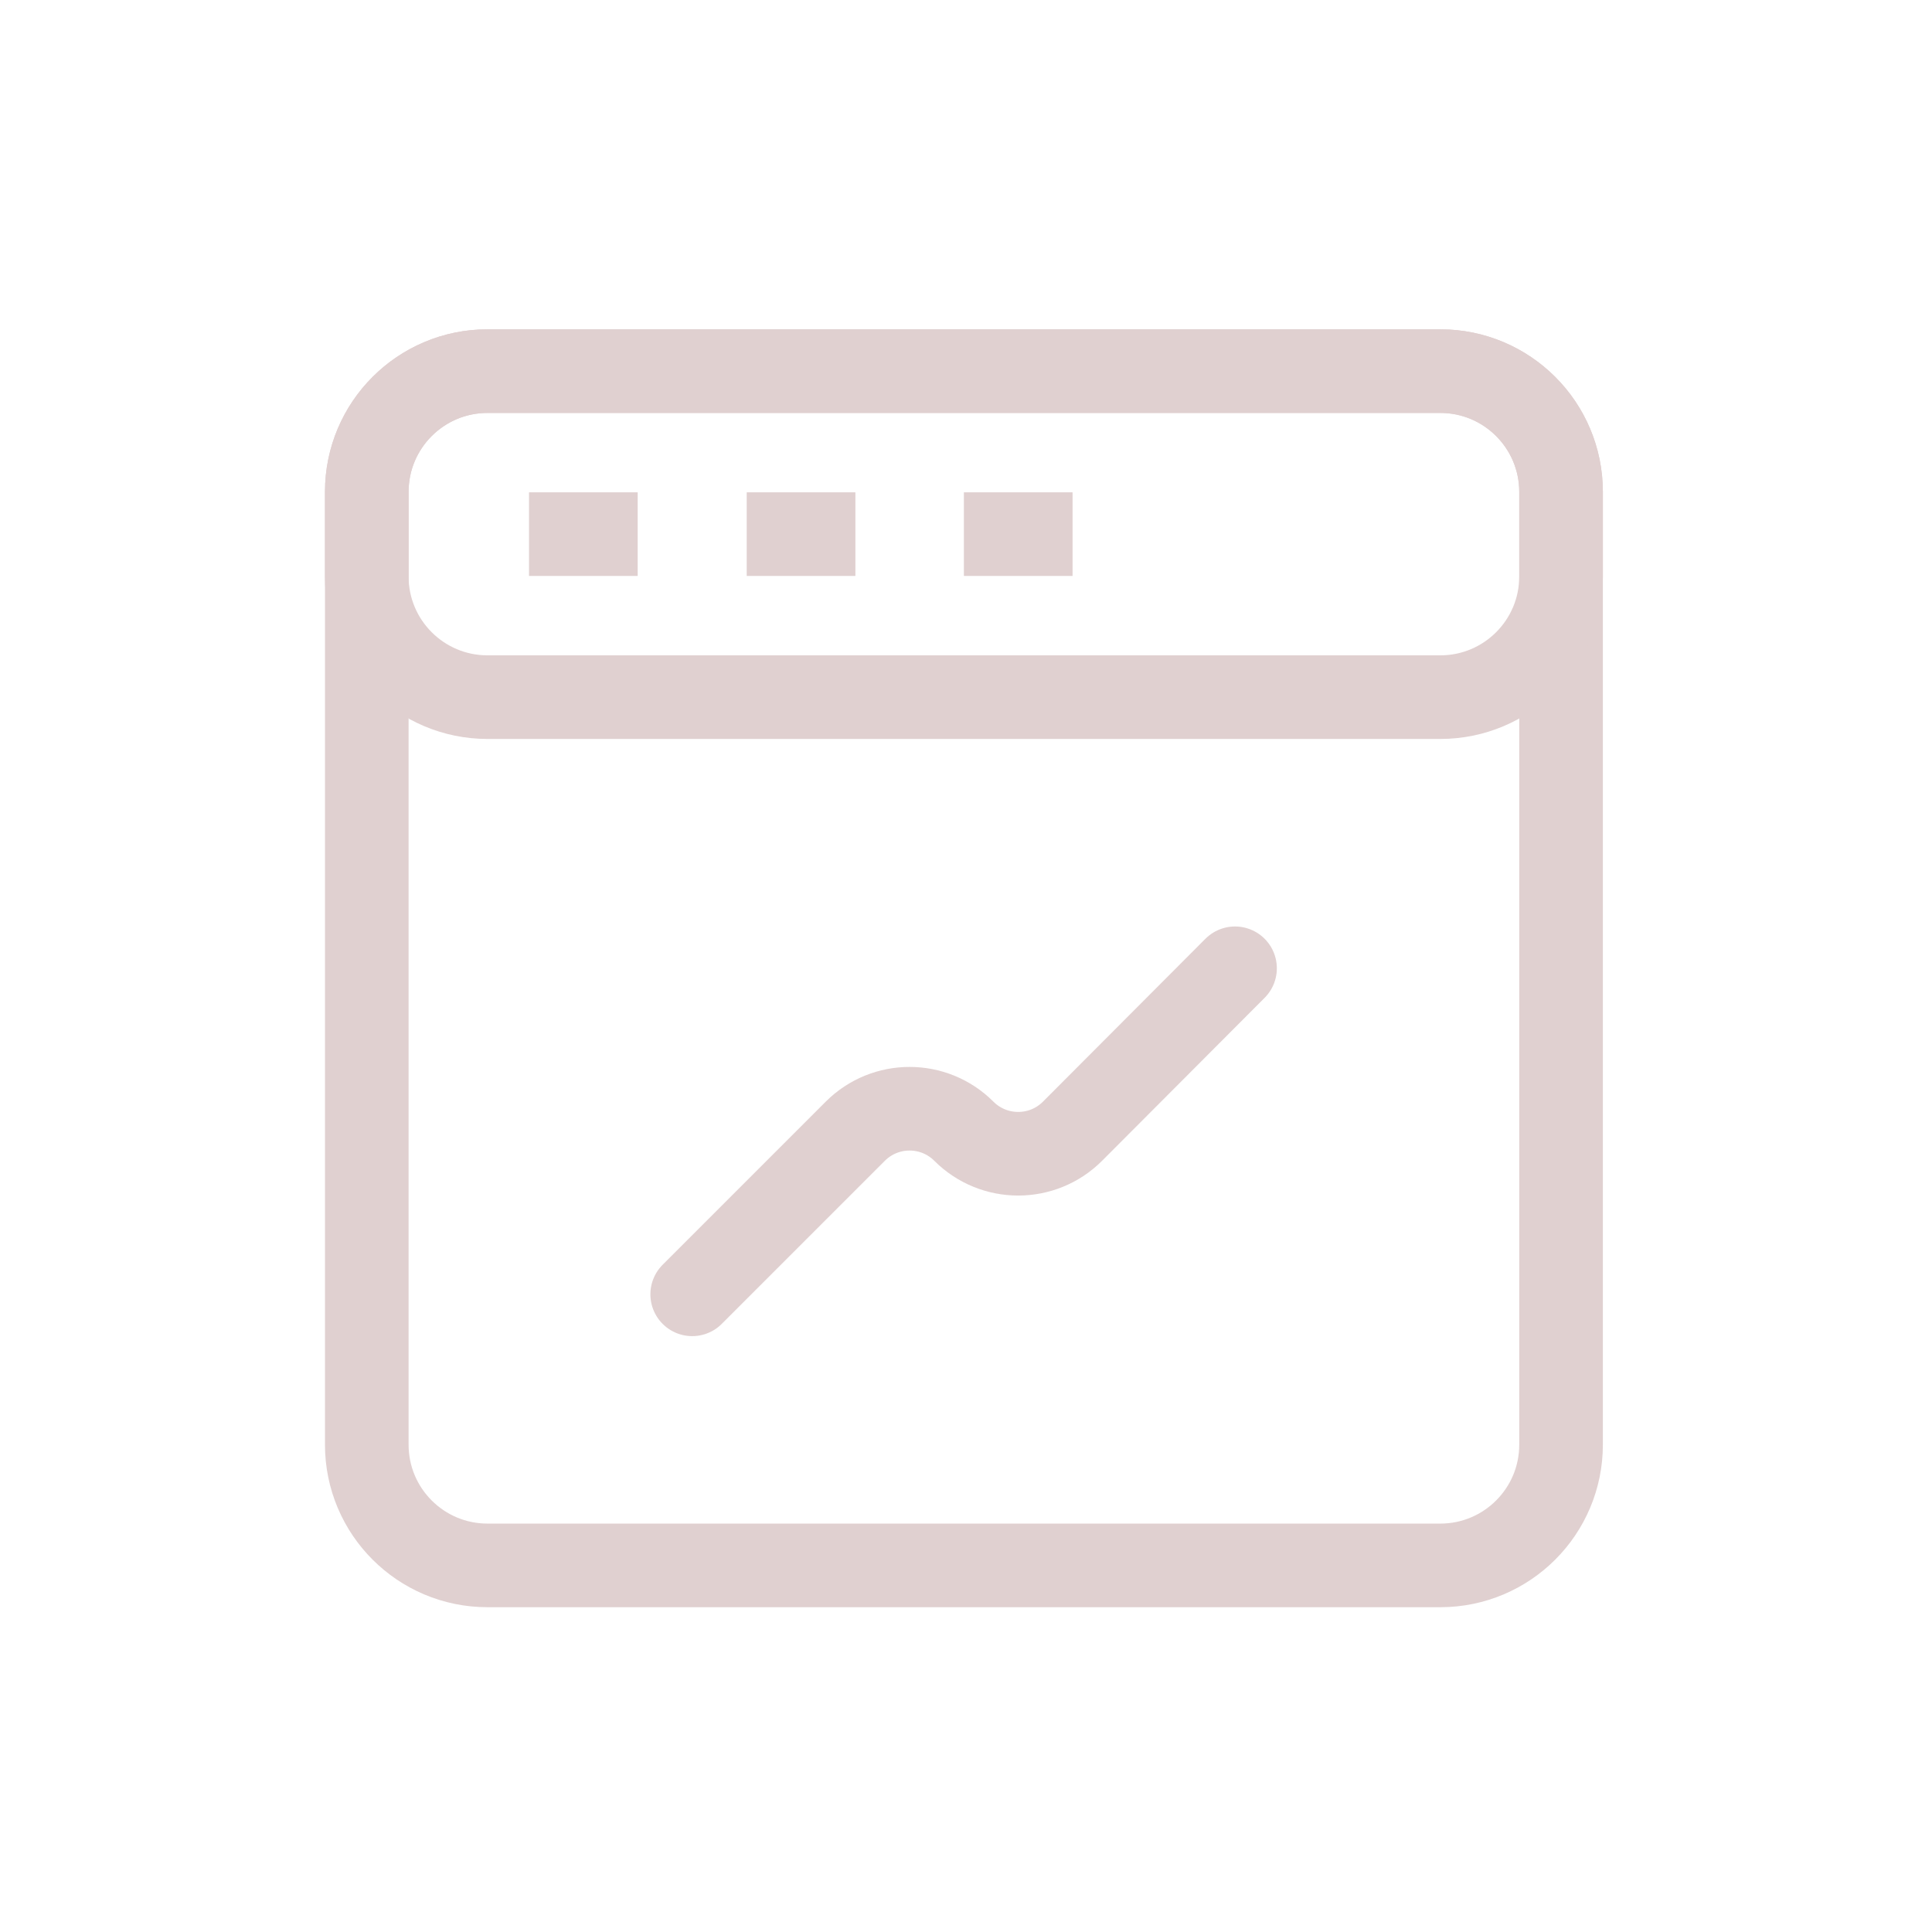
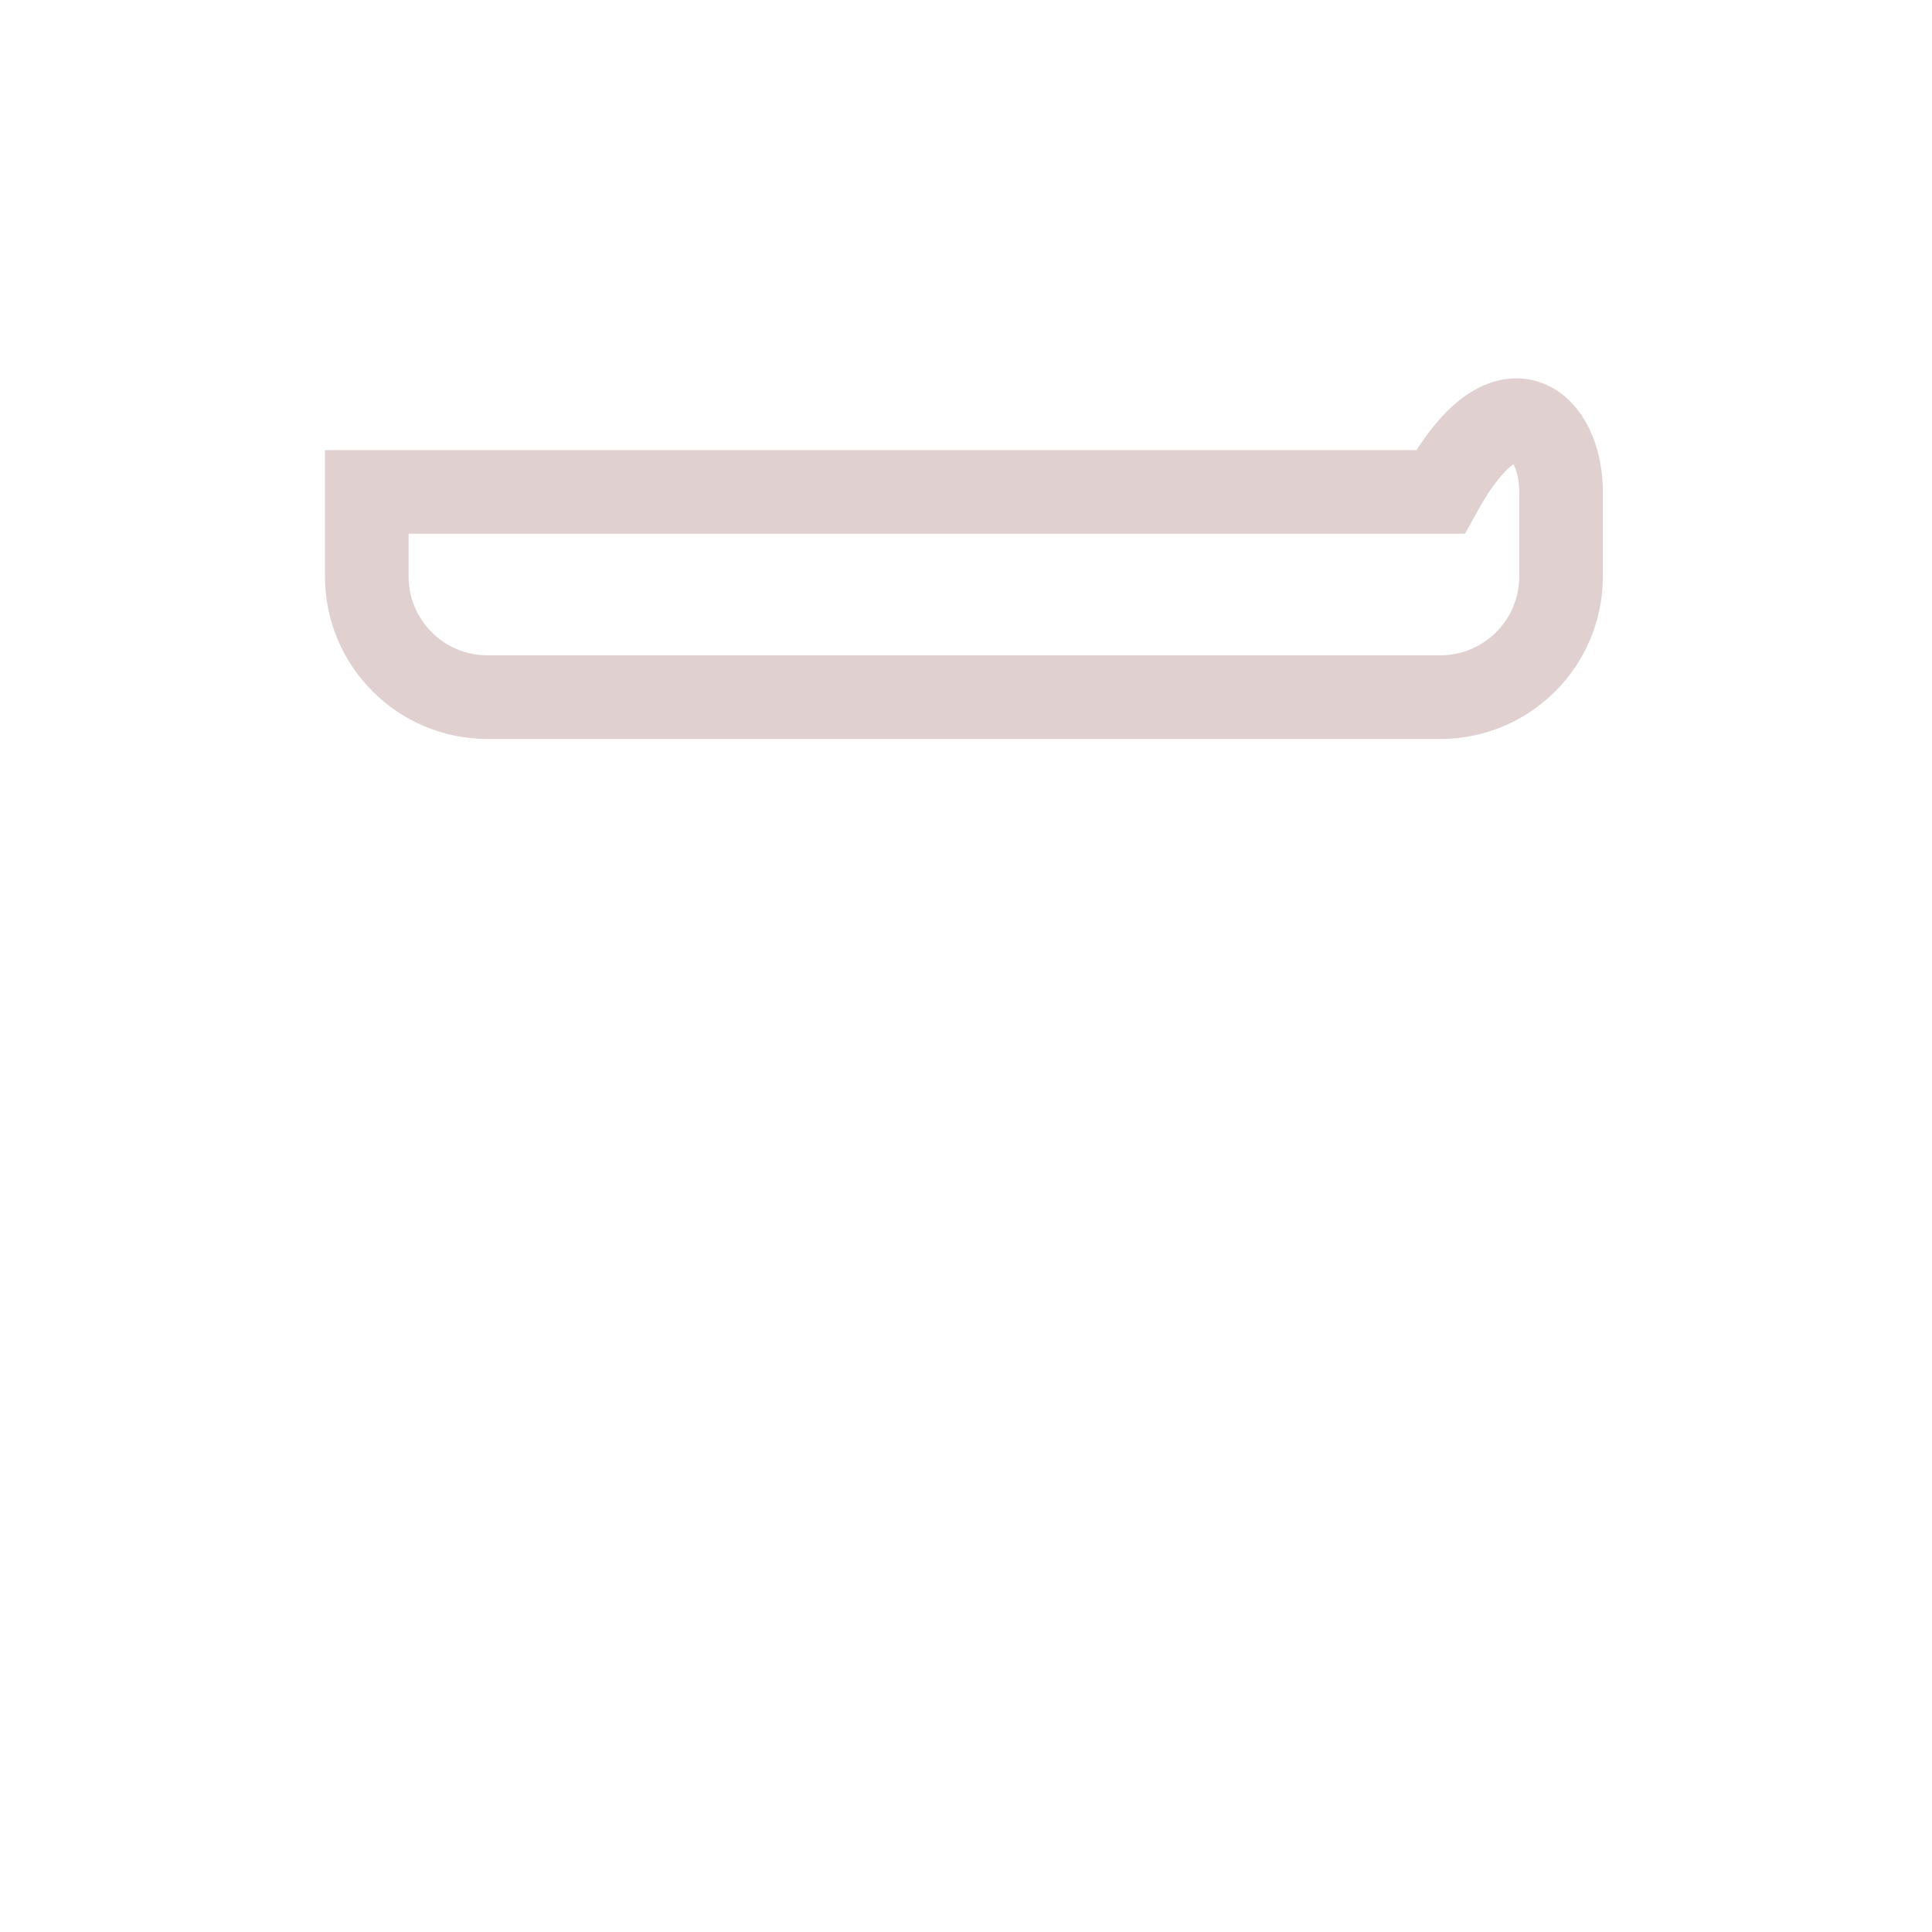
<svg xmlns="http://www.w3.org/2000/svg" width="32" height="32" viewBox="0 0 32 32" fill="none">
-   <path d="M11.465 21.438L14.166 18.737C14.663 18.24 15.468 18.24 15.965 18.737V18.737C16.462 19.234 17.268 19.234 17.765 18.736L20.456 16.038" stroke="#E0D0D0" stroke-width="1.385" stroke-miterlimit="10" stroke-linecap="round" />
-   <path d="M6.075 8.147C6.075 7.042 6.97 6.147 8.075 6.147H23.856C24.96 6.147 25.856 7.042 25.856 8.147V23.928C25.856 25.033 24.96 25.928 23.856 25.928H8.075C6.97 25.928 6.075 25.033 6.075 23.928V8.147Z" stroke="#E0D0D0" stroke-width="1.385" stroke-miterlimit="10" />
-   <path d="M25.856 9.547C25.856 10.652 24.96 11.547 23.856 11.547H19.968H18.169H8.075C6.97 11.547 6.075 10.652 6.075 9.547V8.147C6.075 7.042 6.97 6.147 8.075 6.147H23.856C24.96 6.147 25.856 7.042 25.856 8.147V9.547Z" stroke="#E0D0D0" stroke-width="1.385" stroke-miterlimit="10" />
-   <path d="M8.762 8.847H10.562" stroke="#E0D0D0" stroke-width="1.385" stroke-miterlimit="10" />
-   <path d="M12.368 8.847H14.168" stroke="#E0D0D0" stroke-width="1.385" stroke-miterlimit="10" />
-   <path d="M15.965 8.847H17.765" stroke="#E0D0D0" stroke-width="1.385" stroke-miterlimit="10" />
+   <path d="M25.856 9.547C25.856 10.652 24.96 11.547 23.856 11.547H19.968H18.169H8.075C6.97 11.547 6.075 10.652 6.075 9.547V8.147H23.856C24.96 6.147 25.856 7.042 25.856 8.147V9.547Z" stroke="#E0D0D0" stroke-width="1.385" stroke-miterlimit="10" />
</svg>